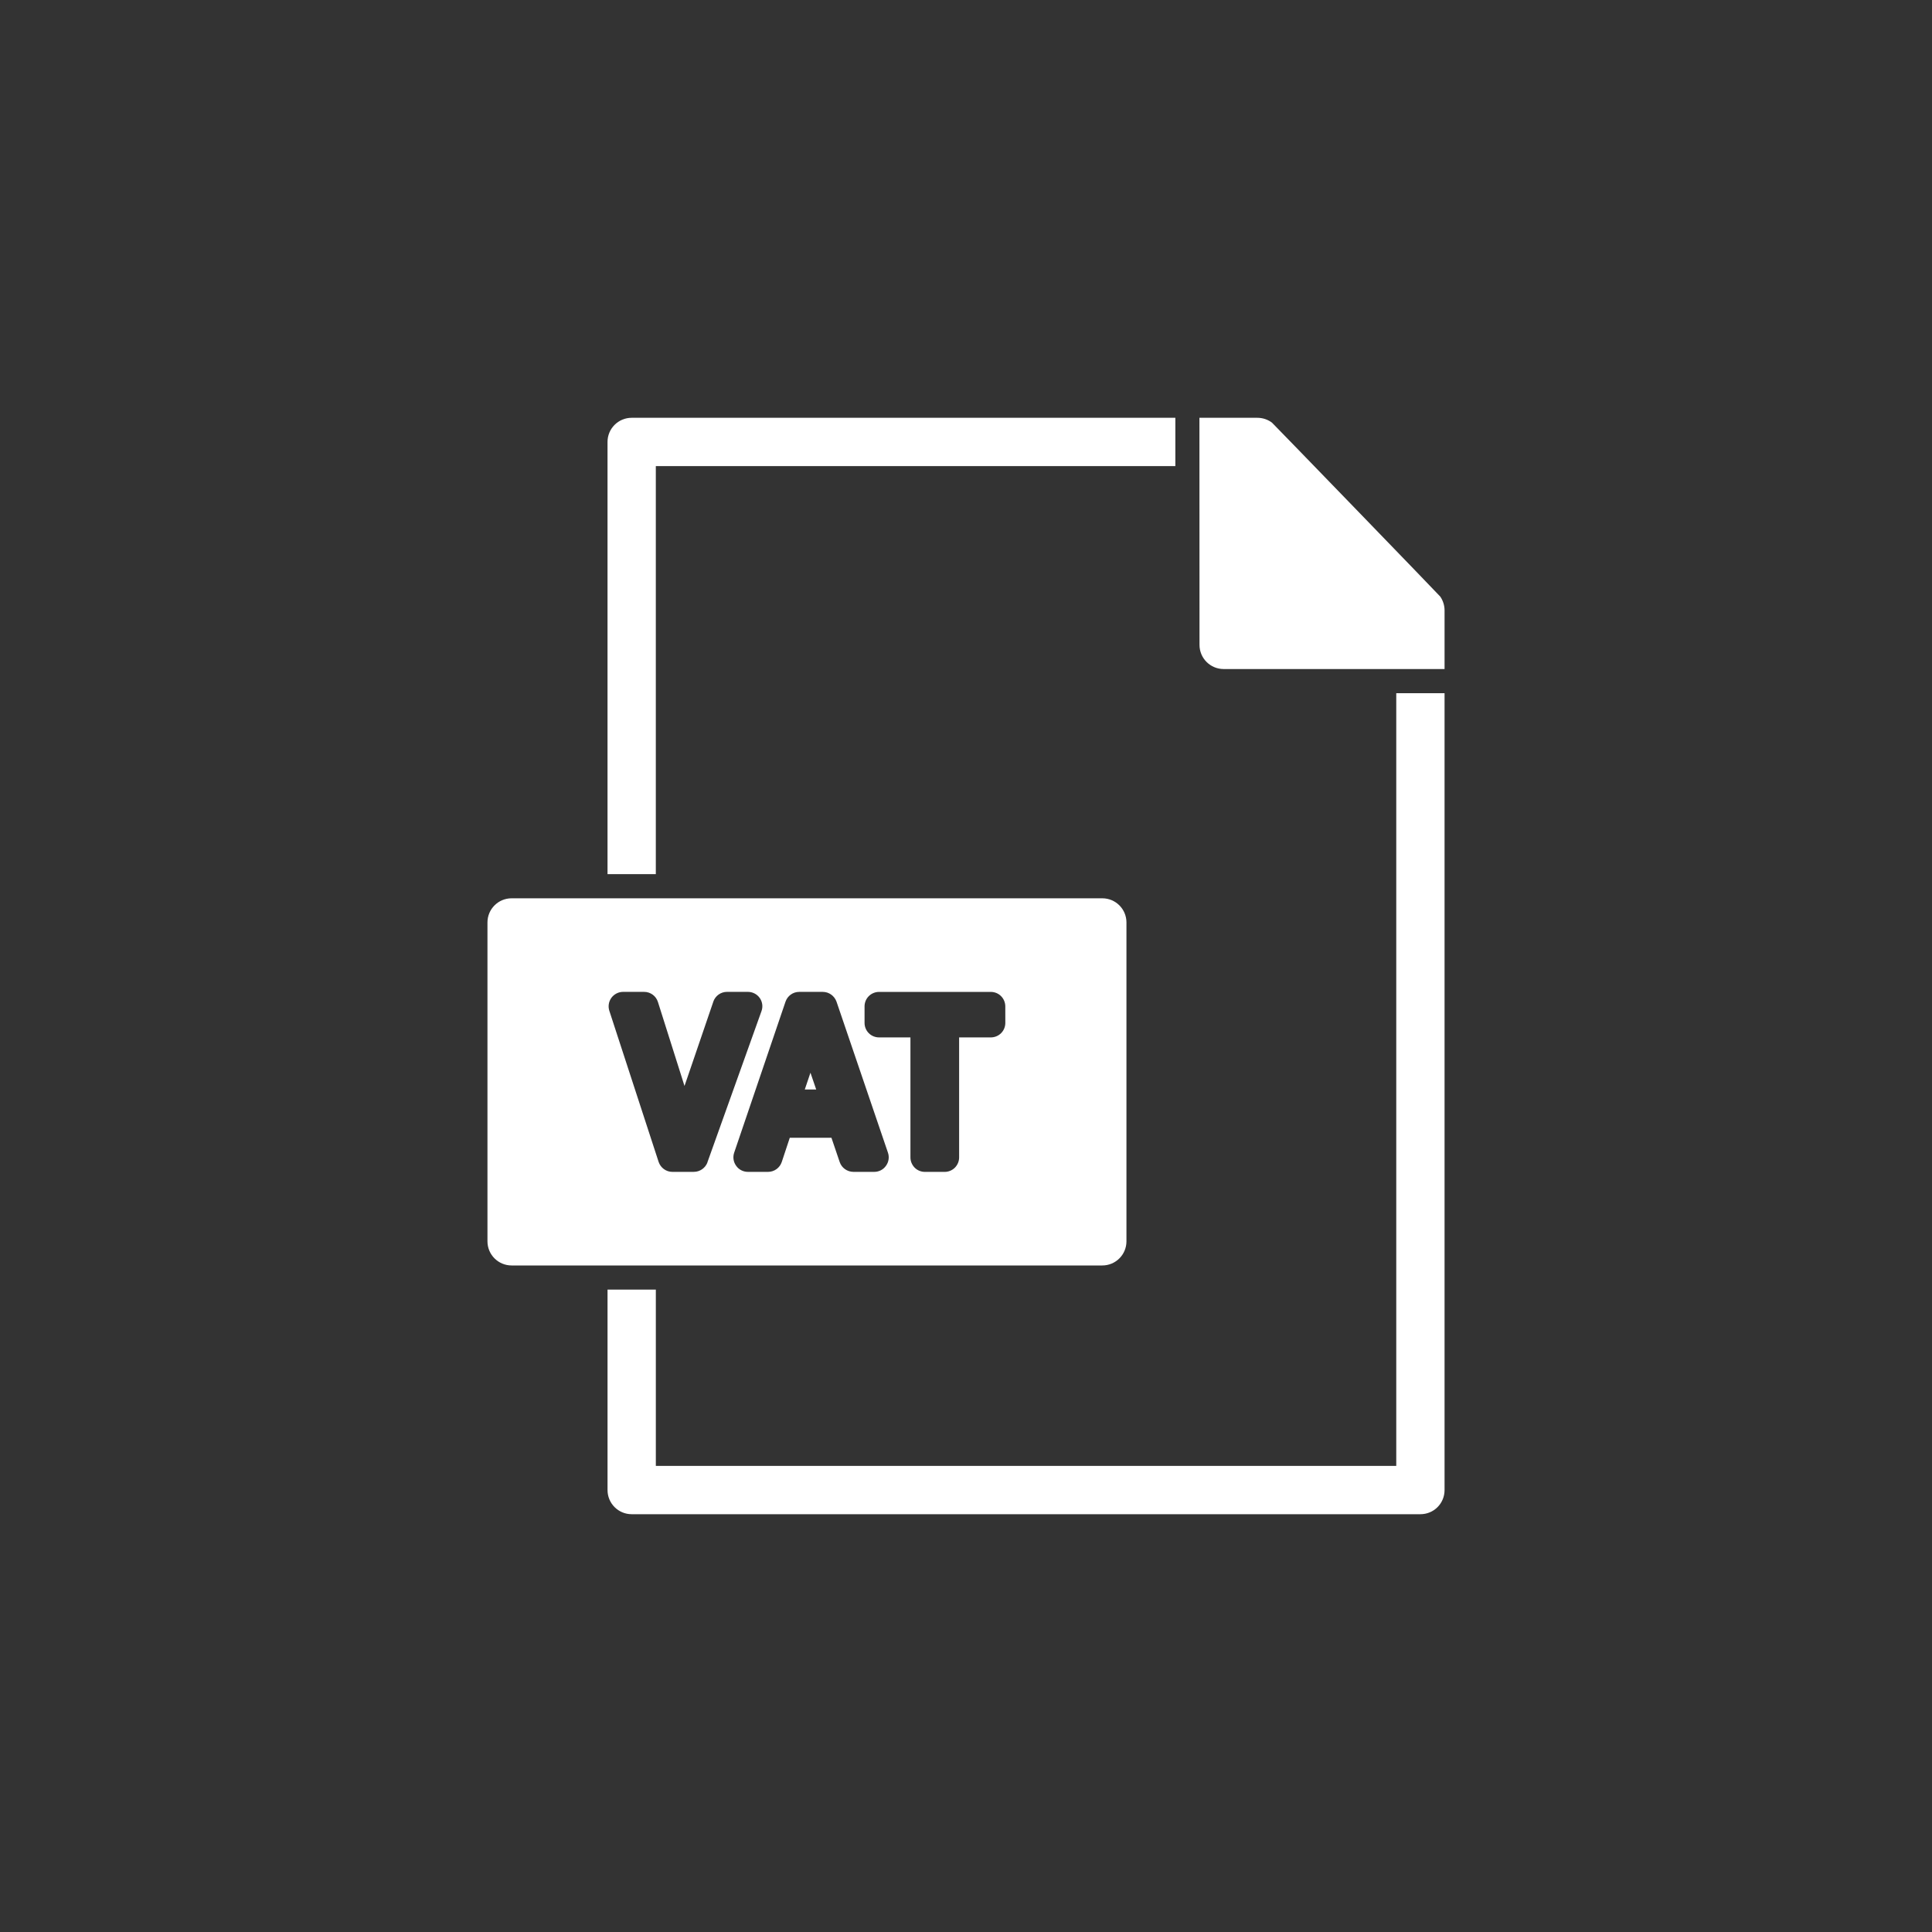
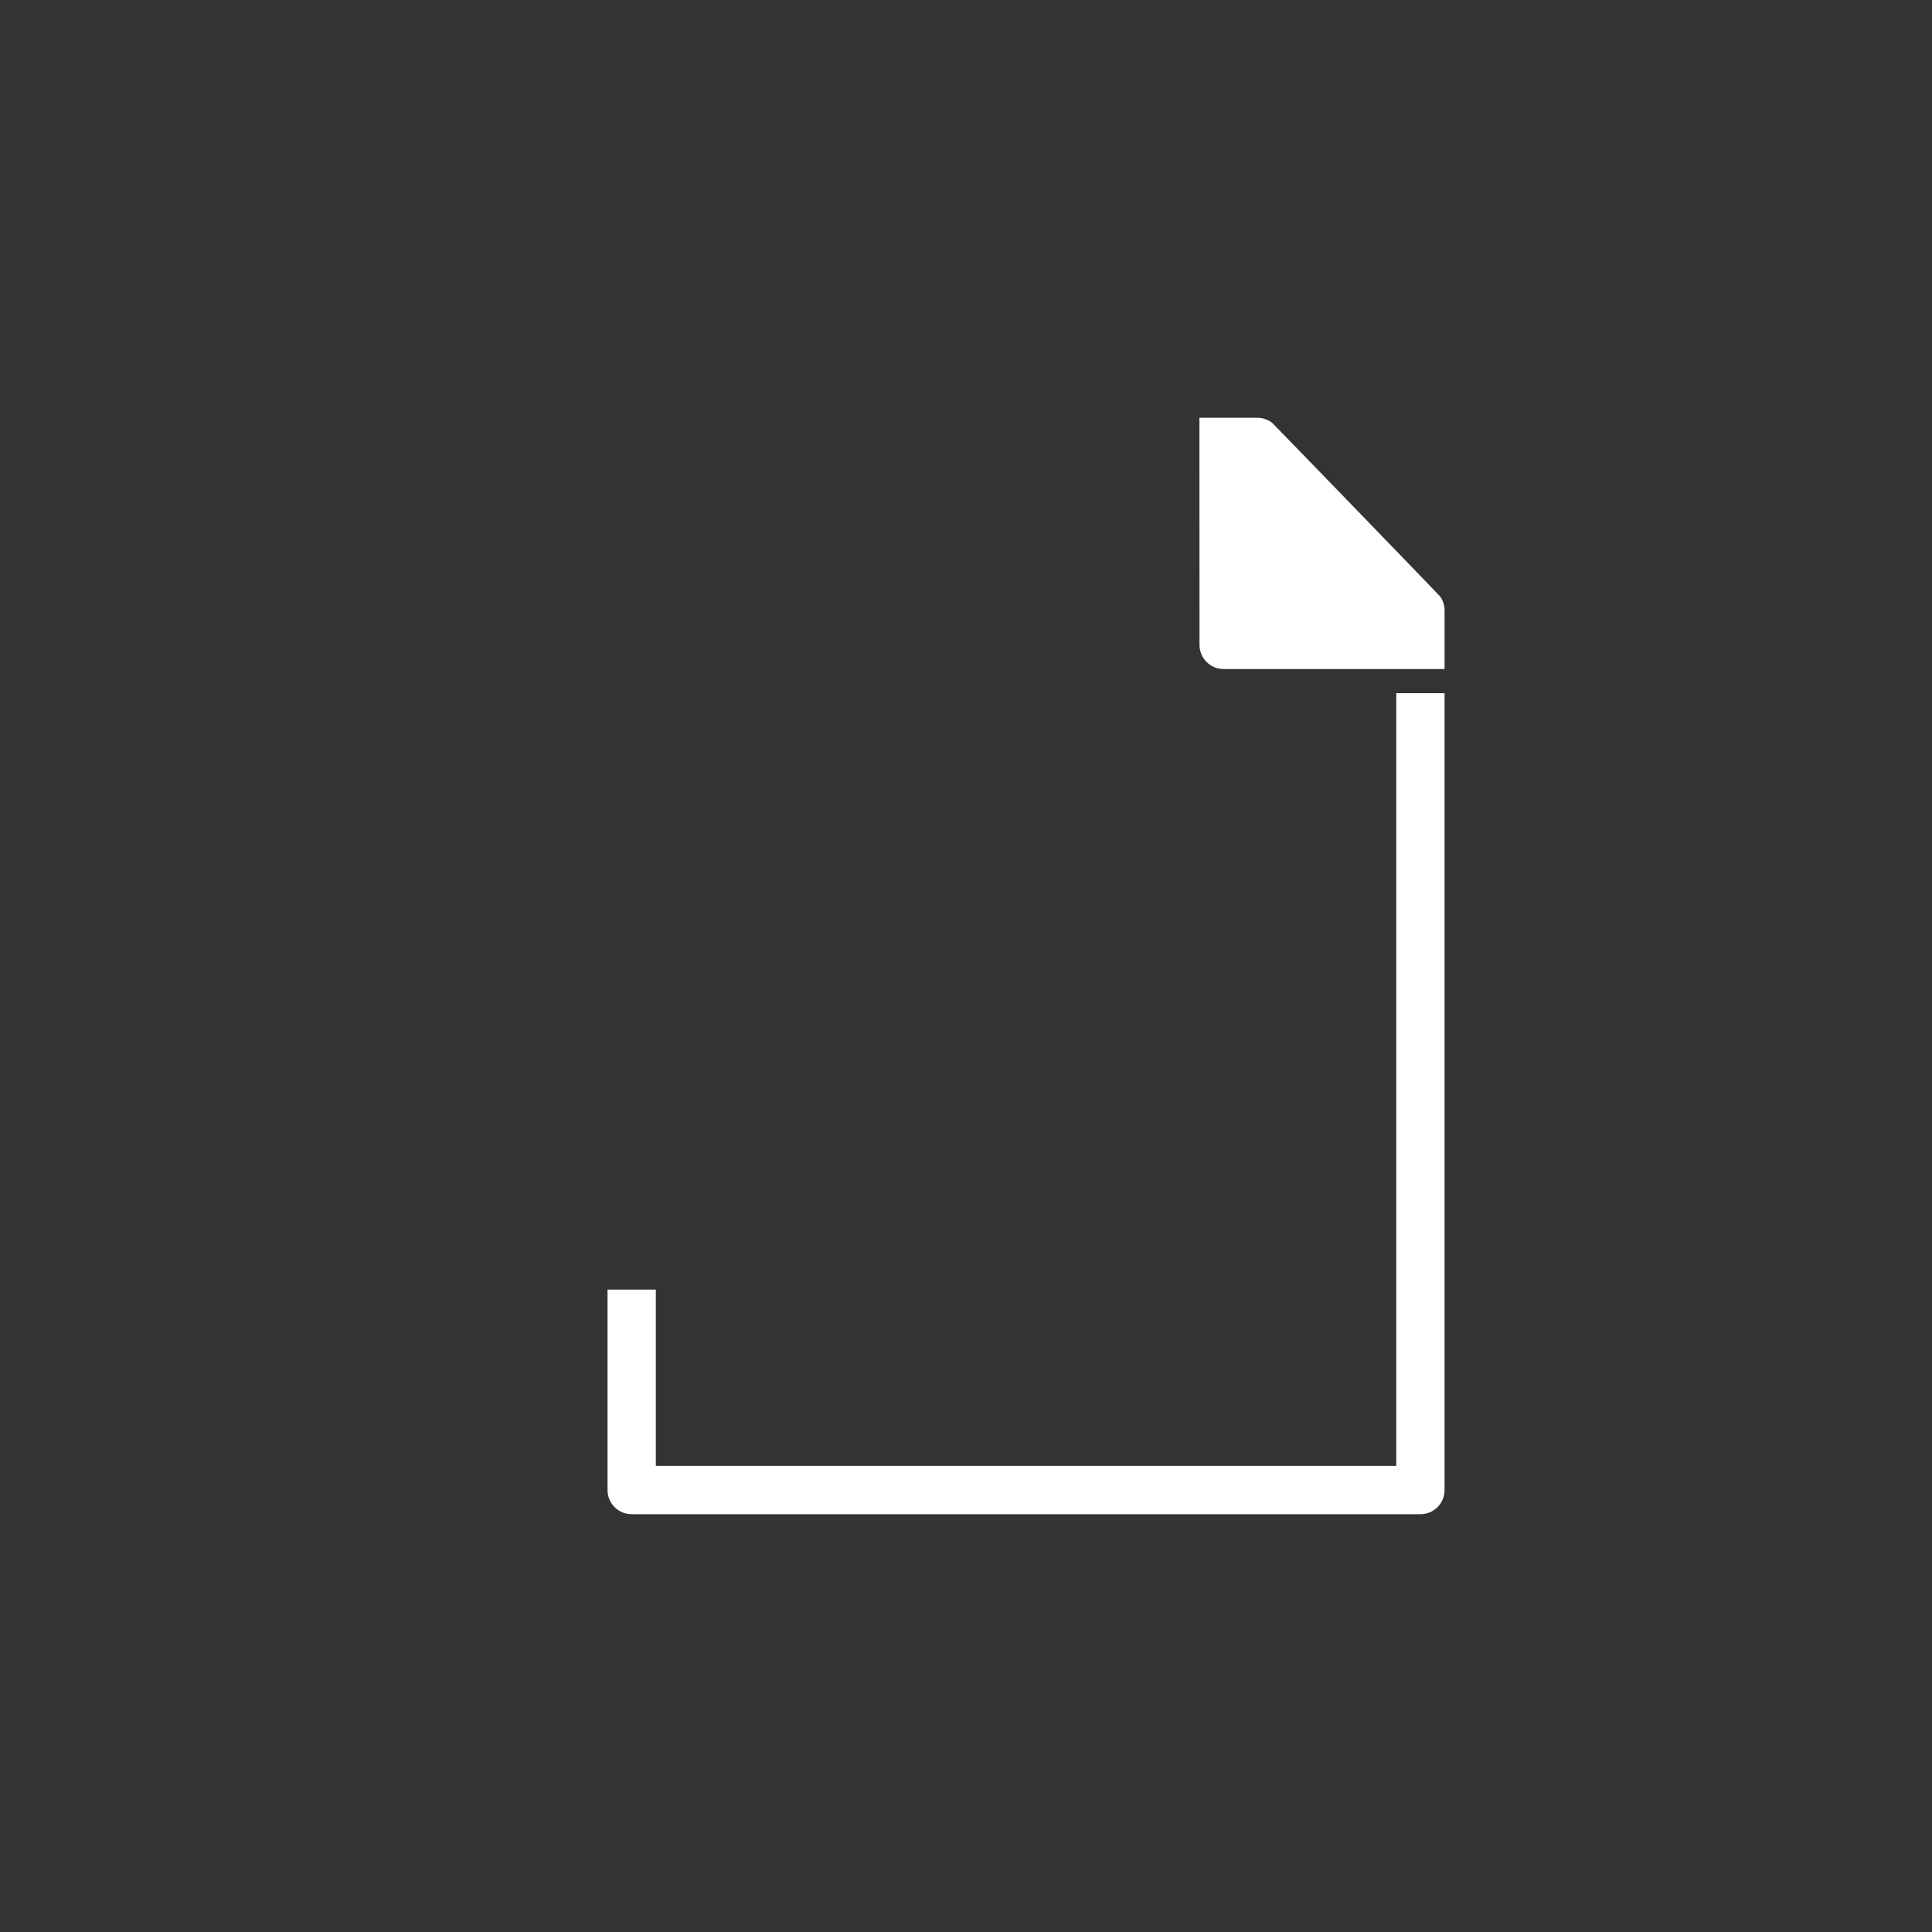
<svg xmlns="http://www.w3.org/2000/svg" width="100pt" height="100pt" version="1.1" viewBox="0 0 100 100">
  <rect x="0" y="0" width="100" height="100" fill="#333333" stroke="none" />
  <g fill="#fff">
-     <path d="m41.656 56.391h0.59l-0.297-0.867z" />
-     <path d="m58.305 64.25v-16.504c0-0.691-0.559-1.25-1.25-1.25h-30.574c-0.691 0-1.25 0.559-1.25 1.25v16.504c0 0.691 0.559 1.25 1.25 1.25h30.574c0.691 0 1.25-0.559 1.25-1.25zm-22.391-3.594h-1.113c-0.324 0-0.609-0.211-0.711-0.516l-2.551-7.82c-0.074-0.227-0.035-0.477 0.105-0.672 0.141-0.191 0.367-0.309 0.605-0.309h1.09c0.328 0 0.617 0.211 0.715 0.523l1.219 3.852c0.055 0.164 0.105 0.328 0.156 0.496 0.055-0.172 0.113-0.34 0.172-0.5l1.32-3.863v-0.004c0.105-0.301 0.387-0.504 0.707-0.504h1.082c0.242 0 0.473 0.117 0.613 0.316s0.176 0.453 0.09 0.684l-2.797 7.82h0.004c-0.109 0.297-0.391 0.496-0.707 0.496zm9.945-0.316c-0.137 0.199-0.367 0.316-0.609 0.316h-1.078c-0.324-0.004-0.609-0.207-0.711-0.512l-0.426-1.254h-2.156l-0.414 1.25c-0.102 0.309-0.387 0.516-0.711 0.516h-1.043c-0.242 0-0.473-0.117-0.609-0.316-0.141-0.195-0.18-0.445-0.102-0.676l2.656-7.812c0.102-0.305 0.387-0.512 0.707-0.512h1.223c0.32 0 0.602 0.203 0.711 0.504l2.664 7.82c0.078 0.23 0.039 0.48-0.102 0.676zm6.176-7.394c0 0.199-0.078 0.391-0.219 0.531-0.141 0.141-0.332 0.219-0.531 0.219h-1.641v6.211c0 0.199-0.078 0.387-0.219 0.531-0.141 0.141-0.332 0.219-0.531 0.219h-1.02c-0.199 0-0.391-0.078-0.531-0.219-0.141-0.145-0.219-0.332-0.219-0.531v-6.211h-1.625c-0.199 0-0.391-0.078-0.531-0.219-0.141-0.141-0.219-0.332-0.219-0.531v-0.855c0-0.199 0.078-0.391 0.219-0.531s0.332-0.219 0.531-0.219h5.785c0.199 0 0.391 0.078 0.531 0.219s0.219 0.332 0.219 0.531z" />
-     <path d="m33.945 24.125h26.891v-2.5h-28.141c-0.691 0-1.25 0.559-1.25 1.25v22.371h2.5z" />
    <path d="m74.547 30.879c-0.035-0.055-8.66-8.965-8.711-9.004-0.219-0.164-0.484-0.25-0.758-0.25h-2.996l0.004 11.754c0 0.691 0.559 1.25 1.25 1.25h11.434v-3.035c0-0.254-0.078-0.504-0.223-0.715z" />
    <path d="m72.27 75.875h-38.324v-9.125h-2.5v10.375c0 0.691 0.559 1.25 1.25 1.25h40.824c0.332 0 0.652-0.129 0.887-0.367 0.234-0.234 0.363-0.551 0.363-0.883v-41.246h-2.5z" />
  </g>
</svg>